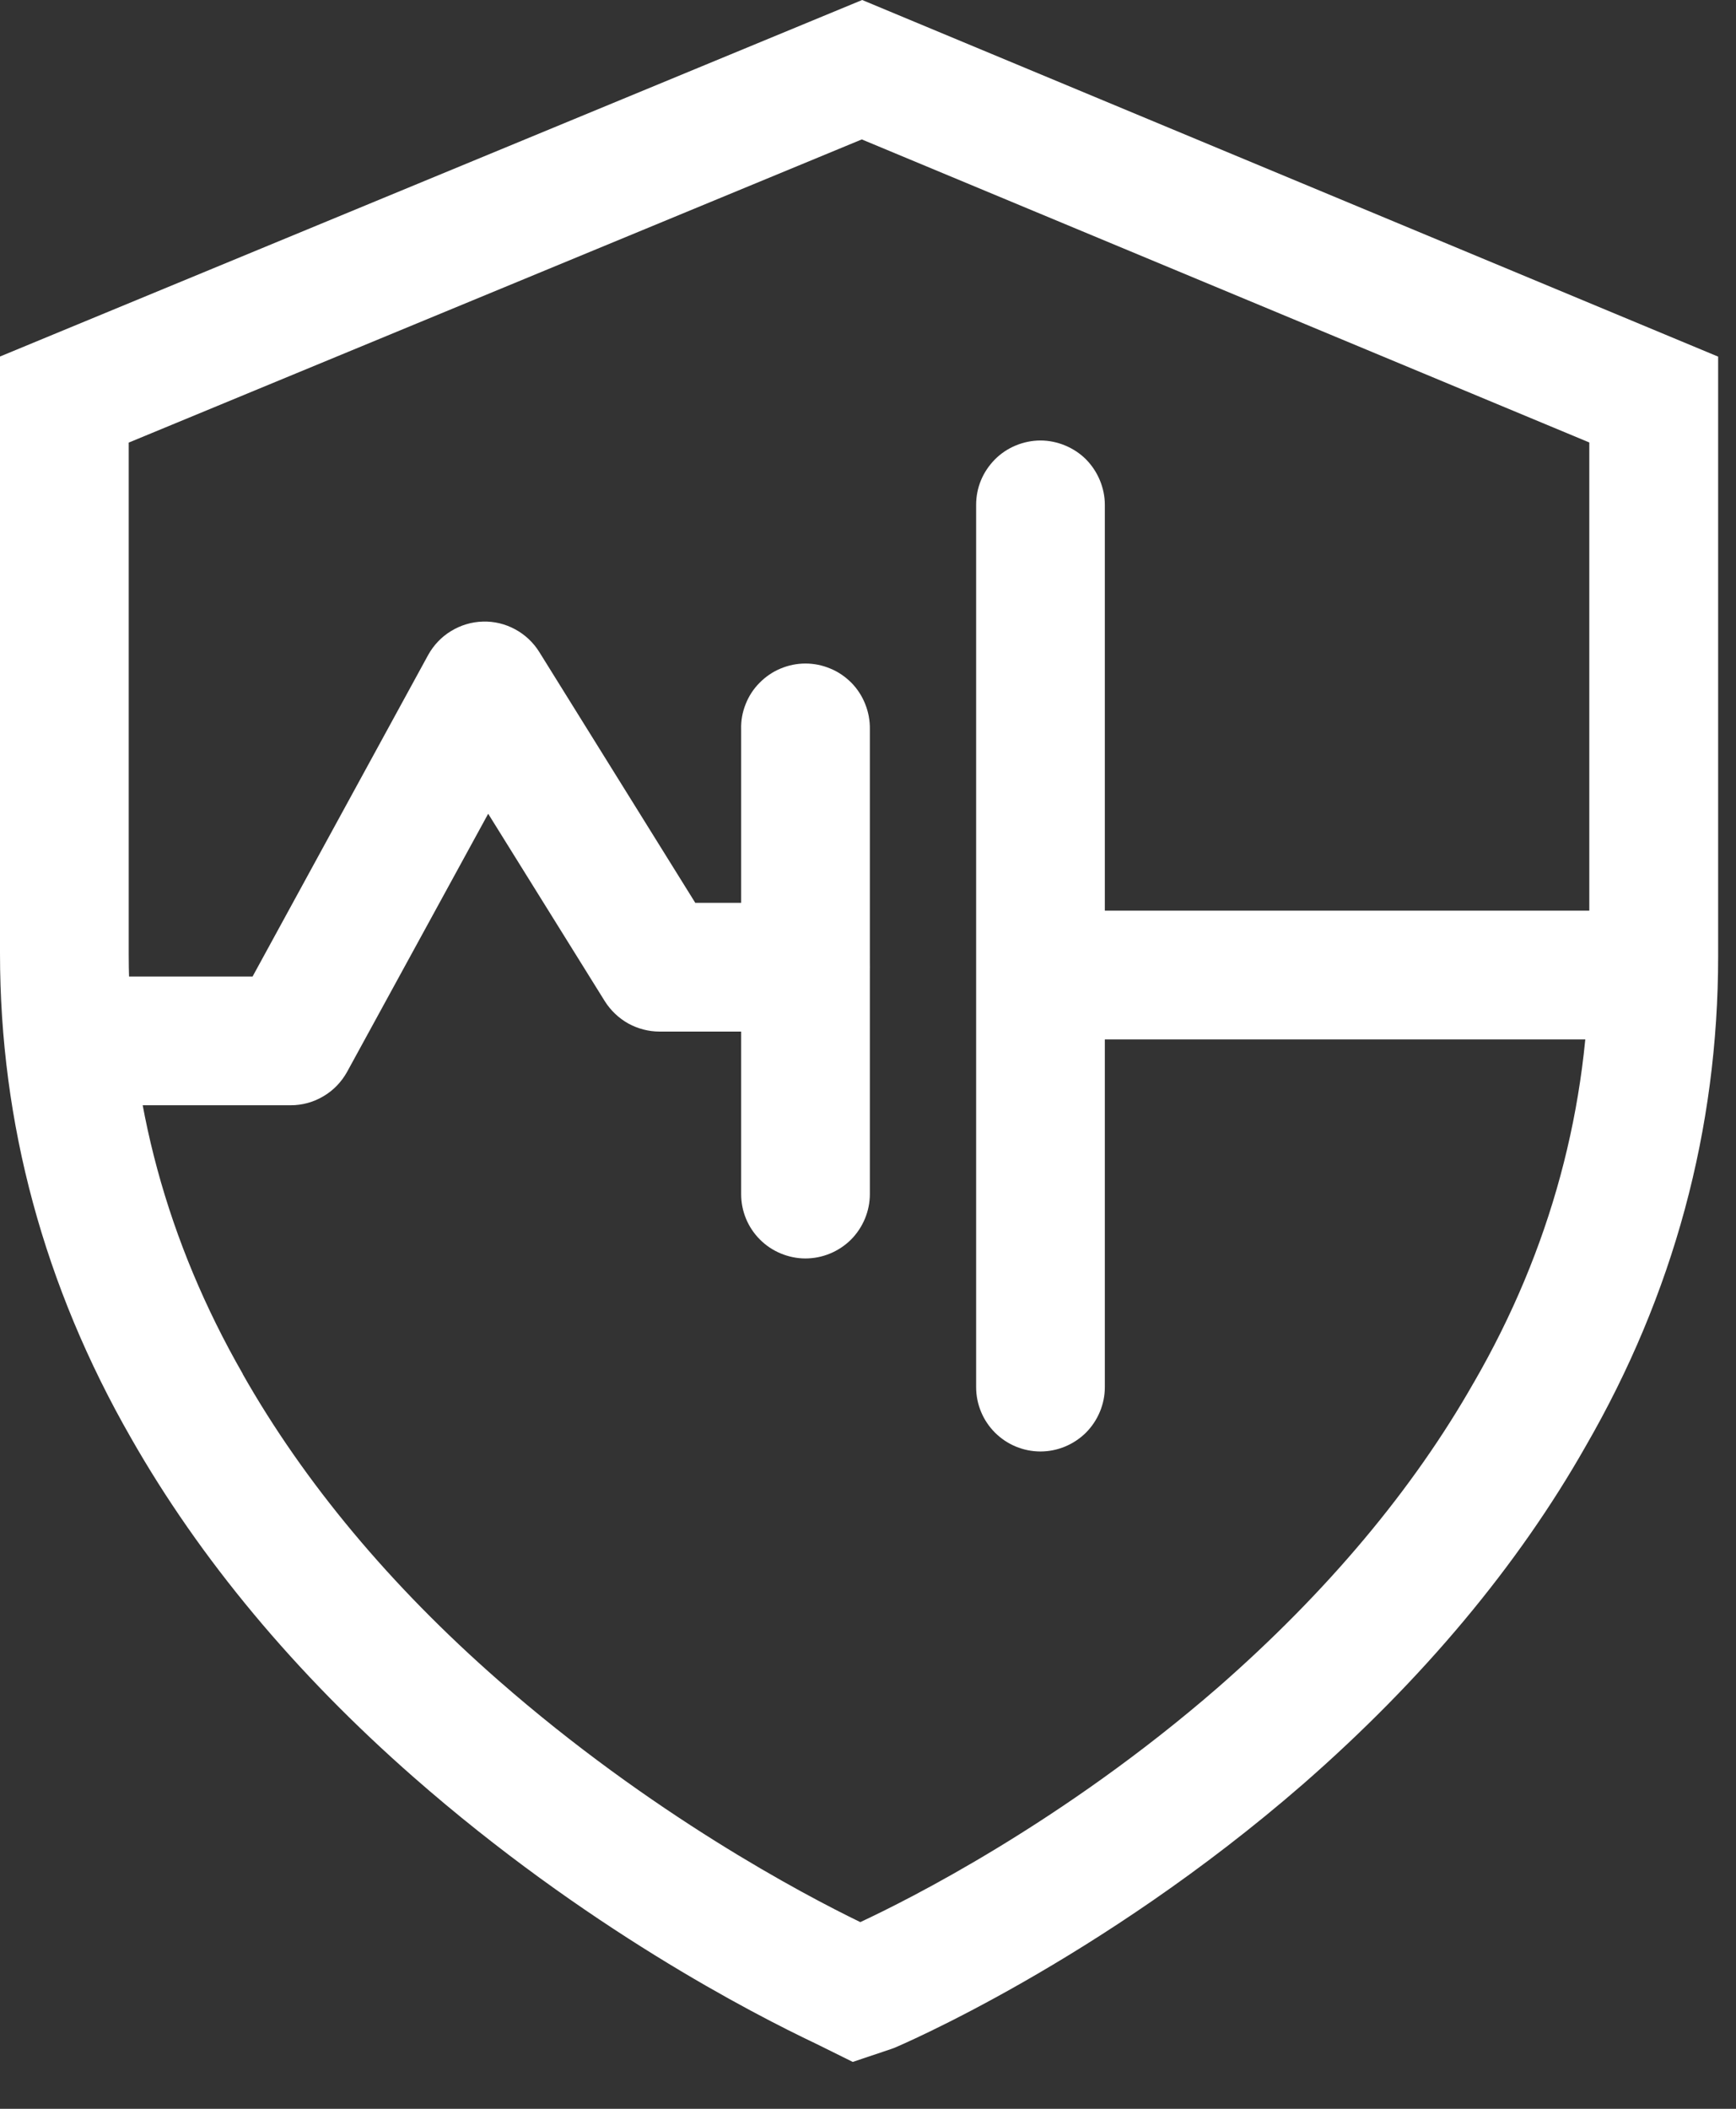
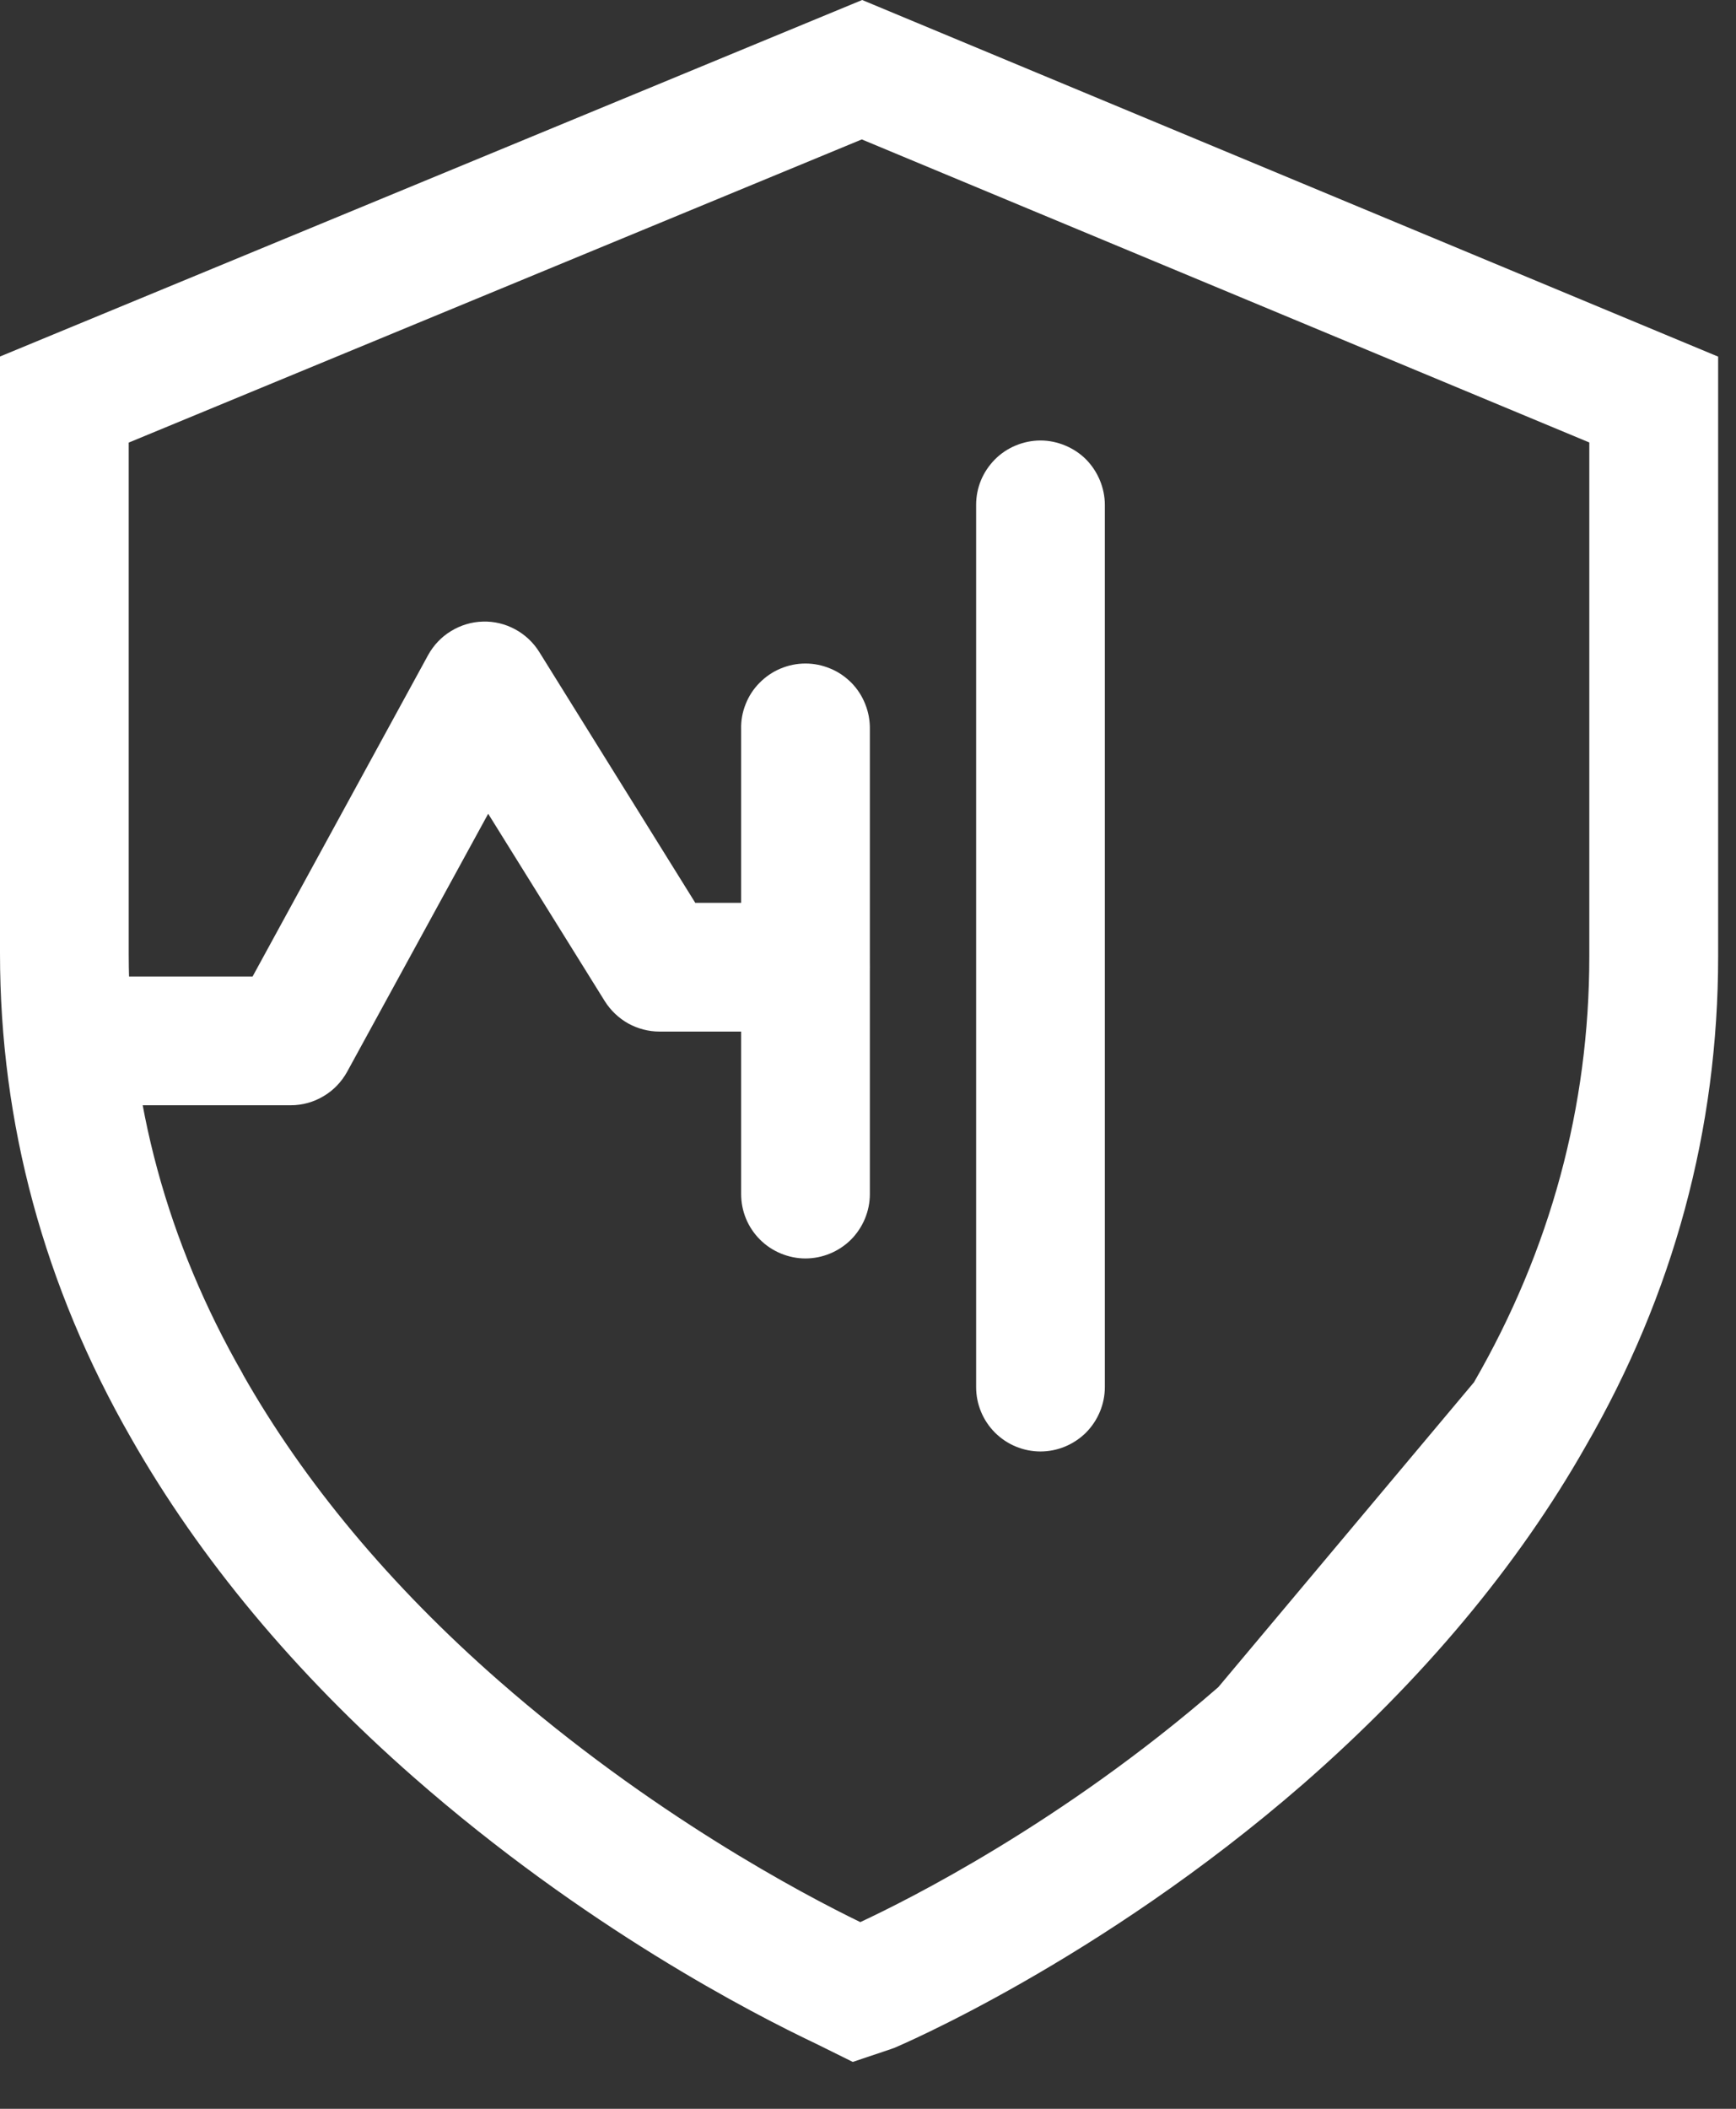
<svg xmlns="http://www.w3.org/2000/svg" width="14" height="17" viewBox="0 0 14 17" fill="none">
  <rect x="0" y="0" width="14" height="17" fill="#333333" stroke="none" />
-   <path d="M6.877 16.622L6.582 16.476C6.066 16.231 4.716 15.537 3.336 14.327C2.378 13.487 1.611 12.566 1.057 11.593C0.356 10.372 0 9.057 0 7.686V2.874L6.953 0L13.856 2.875V7.709C13.856 9.104 13.496 10.434 12.787 11.66C12.241 12.622 11.474 13.54 10.508 14.383C8.861 15.815 7.228 16.502 7.212 16.509L7.184 16.519L6.877 16.622ZM1.038 3.568V7.687C1.038 8.873 1.348 10.013 1.958 11.076V11.078C2.454 11.952 3.148 12.783 4.019 13.546C5.249 14.624 6.478 15.272 6.938 15.495C7.315 15.319 8.564 14.697 9.825 13.601C10.702 12.834 11.395 12.008 11.885 11.146L11.887 11.143C12.504 10.075 12.817 8.921 12.817 7.71V3.567L6.95 1.124L1.038 3.568Z" fill="white" />
+   <path d="M6.877 16.622L6.582 16.476C6.066 16.231 4.716 15.537 3.336 14.327C2.378 13.487 1.611 12.566 1.057 11.593C0.356 10.372 0 9.057 0 7.686V2.874L6.953 0L13.856 2.875V7.709C13.856 9.104 13.496 10.434 12.787 11.66C12.241 12.622 11.474 13.54 10.508 14.383C8.861 15.815 7.228 16.502 7.212 16.509L7.184 16.519L6.877 16.622ZM1.038 3.568V7.687C1.038 8.873 1.348 10.013 1.958 11.076V11.078C2.454 11.952 3.148 12.783 4.019 13.546C5.249 14.624 6.478 15.272 6.938 15.495C7.315 15.319 8.564 14.697 9.825 13.601L11.887 11.143C12.504 10.075 12.817 8.921 12.817 7.71V3.567L6.95 1.124L1.038 3.568Z" fill="white" />
  <path d="M2.345 8.91H0.722C0.584 8.91 0.452 8.855 0.355 8.758C0.258 8.66 0.203 8.528 0.203 8.391C0.203 8.253 0.258 8.121 0.355 8.024C0.452 7.926 0.584 7.872 0.722 7.872H2.037L3.453 5.28C3.497 5.201 3.56 5.134 3.638 5.087C3.715 5.04 3.804 5.013 3.894 5.011C3.985 5.008 4.075 5.03 4.154 5.073C4.234 5.116 4.301 5.179 4.349 5.256L5.607 7.278H6.493C6.631 7.278 6.763 7.332 6.86 7.43C6.957 7.527 7.012 7.659 7.012 7.797C7.012 7.934 6.957 8.066 6.86 8.164C6.763 8.261 6.631 8.316 6.493 8.316H5.319C5.23 8.316 5.144 8.293 5.067 8.251C4.99 8.208 4.925 8.146 4.878 8.072L3.937 6.56L2.799 8.641C2.754 8.722 2.689 8.79 2.609 8.837C2.529 8.885 2.438 8.91 2.345 8.91Z" fill="white" />
  <path d="M6.495 10.145C6.427 10.145 6.36 10.131 6.297 10.105C6.234 10.079 6.177 10.041 6.129 9.993C6.08 9.944 6.042 9.887 6.016 9.824C5.99 9.761 5.977 9.694 5.977 9.626V5.879C5.975 5.81 5.987 5.742 6.013 5.677C6.038 5.613 6.076 5.554 6.125 5.505C6.173 5.456 6.231 5.416 6.294 5.39C6.358 5.363 6.426 5.349 6.496 5.349C6.565 5.349 6.633 5.363 6.697 5.39C6.761 5.416 6.818 5.456 6.867 5.505C6.915 5.554 6.953 5.613 6.978 5.677C7.004 5.742 7.016 5.81 7.015 5.879V9.626C7.015 9.763 6.96 9.895 6.863 9.993C6.765 10.09 6.633 10.145 6.495 10.145ZM8.391 11.701C8.253 11.701 8.121 11.646 8.024 11.549C7.926 11.451 7.872 11.319 7.872 11.182V4.07C7.872 4.002 7.885 3.935 7.911 3.872C7.937 3.809 7.976 3.752 8.024 3.703C8.072 3.655 8.129 3.617 8.192 3.591C8.255 3.565 8.323 3.551 8.391 3.551C8.459 3.551 8.526 3.565 8.589 3.591C8.652 3.617 8.71 3.655 8.758 3.703C8.806 3.752 8.844 3.809 8.87 3.872C8.896 3.935 8.91 4.002 8.91 4.07V11.182C8.91 11.319 8.855 11.451 8.758 11.549C8.66 11.646 8.528 11.701 8.391 11.701Z" fill="white" />
-   <path d="M12.951 8.379H8.558C8.49 8.379 8.423 8.366 8.36 8.34C8.297 8.314 8.239 8.276 8.191 8.227C8.143 8.179 8.105 8.122 8.079 8.059C8.052 7.996 8.039 7.929 8.039 7.86C8.039 7.792 8.052 7.725 8.079 7.662C8.105 7.599 8.143 7.541 8.191 7.493C8.239 7.445 8.297 7.407 8.36 7.381C8.423 7.355 8.49 7.341 8.558 7.341H12.951C13.088 7.341 13.22 7.396 13.318 7.493C13.415 7.591 13.47 7.723 13.47 7.86C13.47 7.998 13.415 8.13 13.318 8.227C13.22 8.325 13.088 8.379 12.951 8.379Z" fill="white" />
</svg>